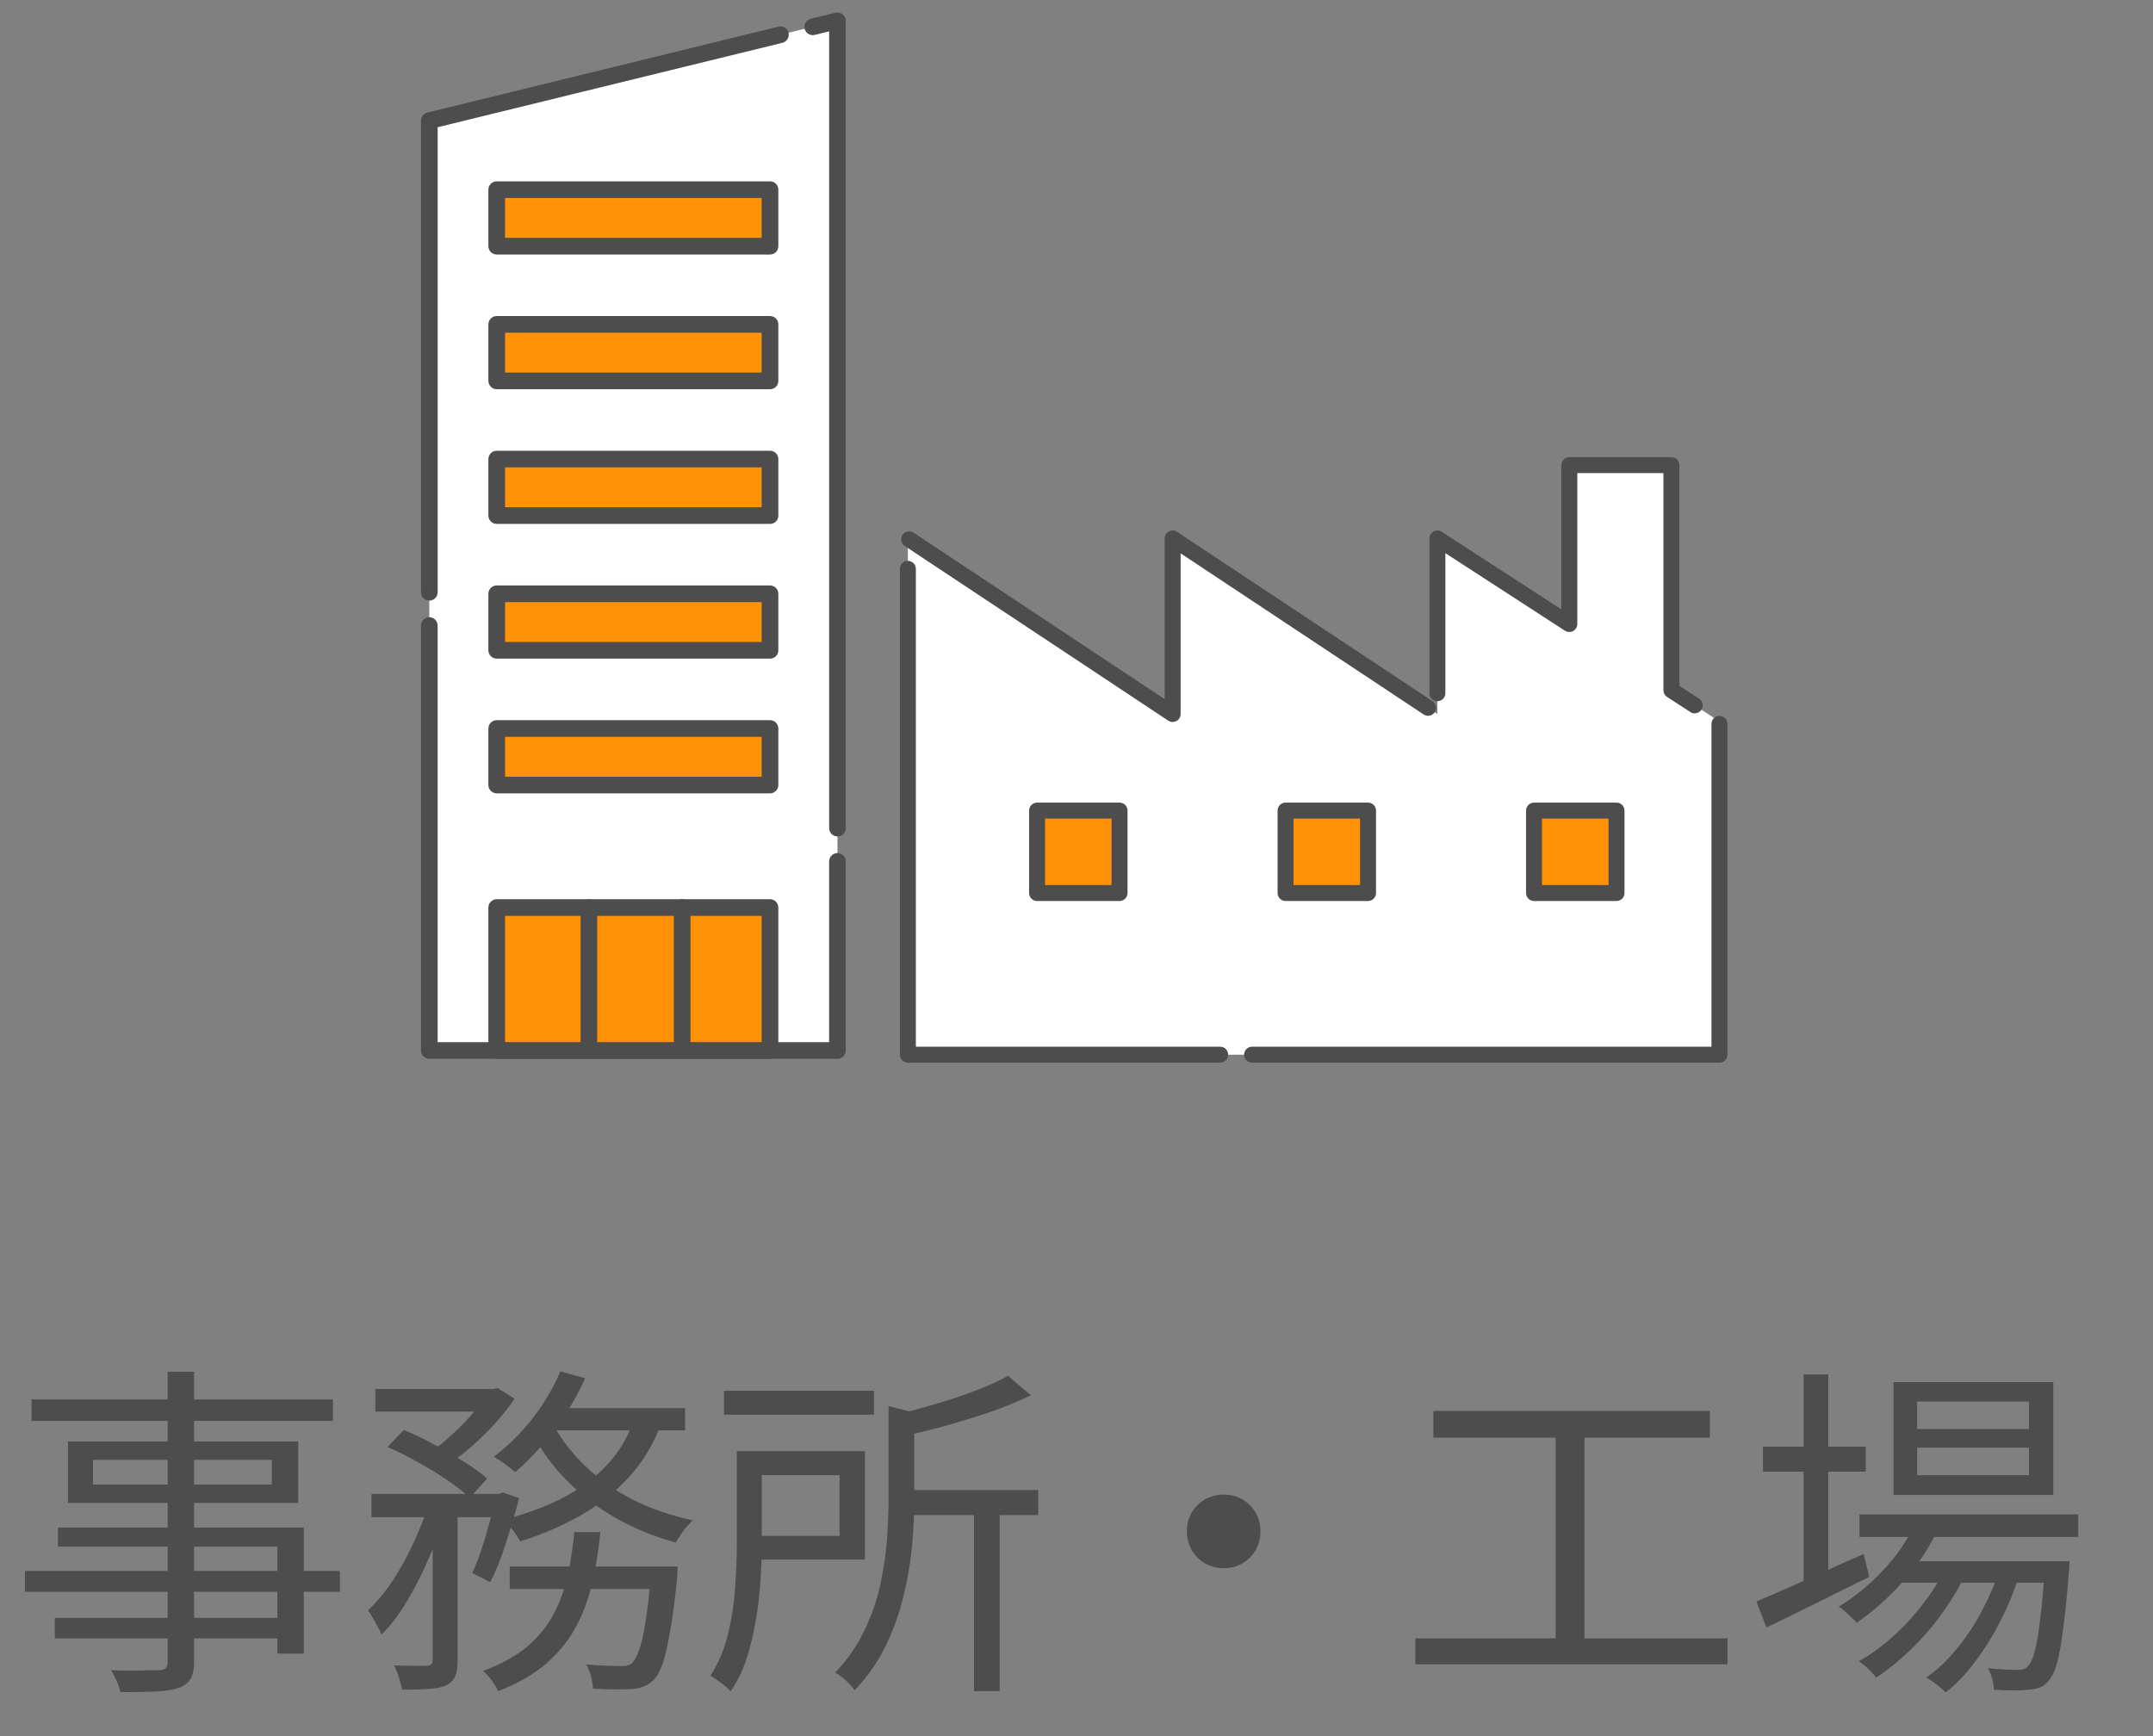
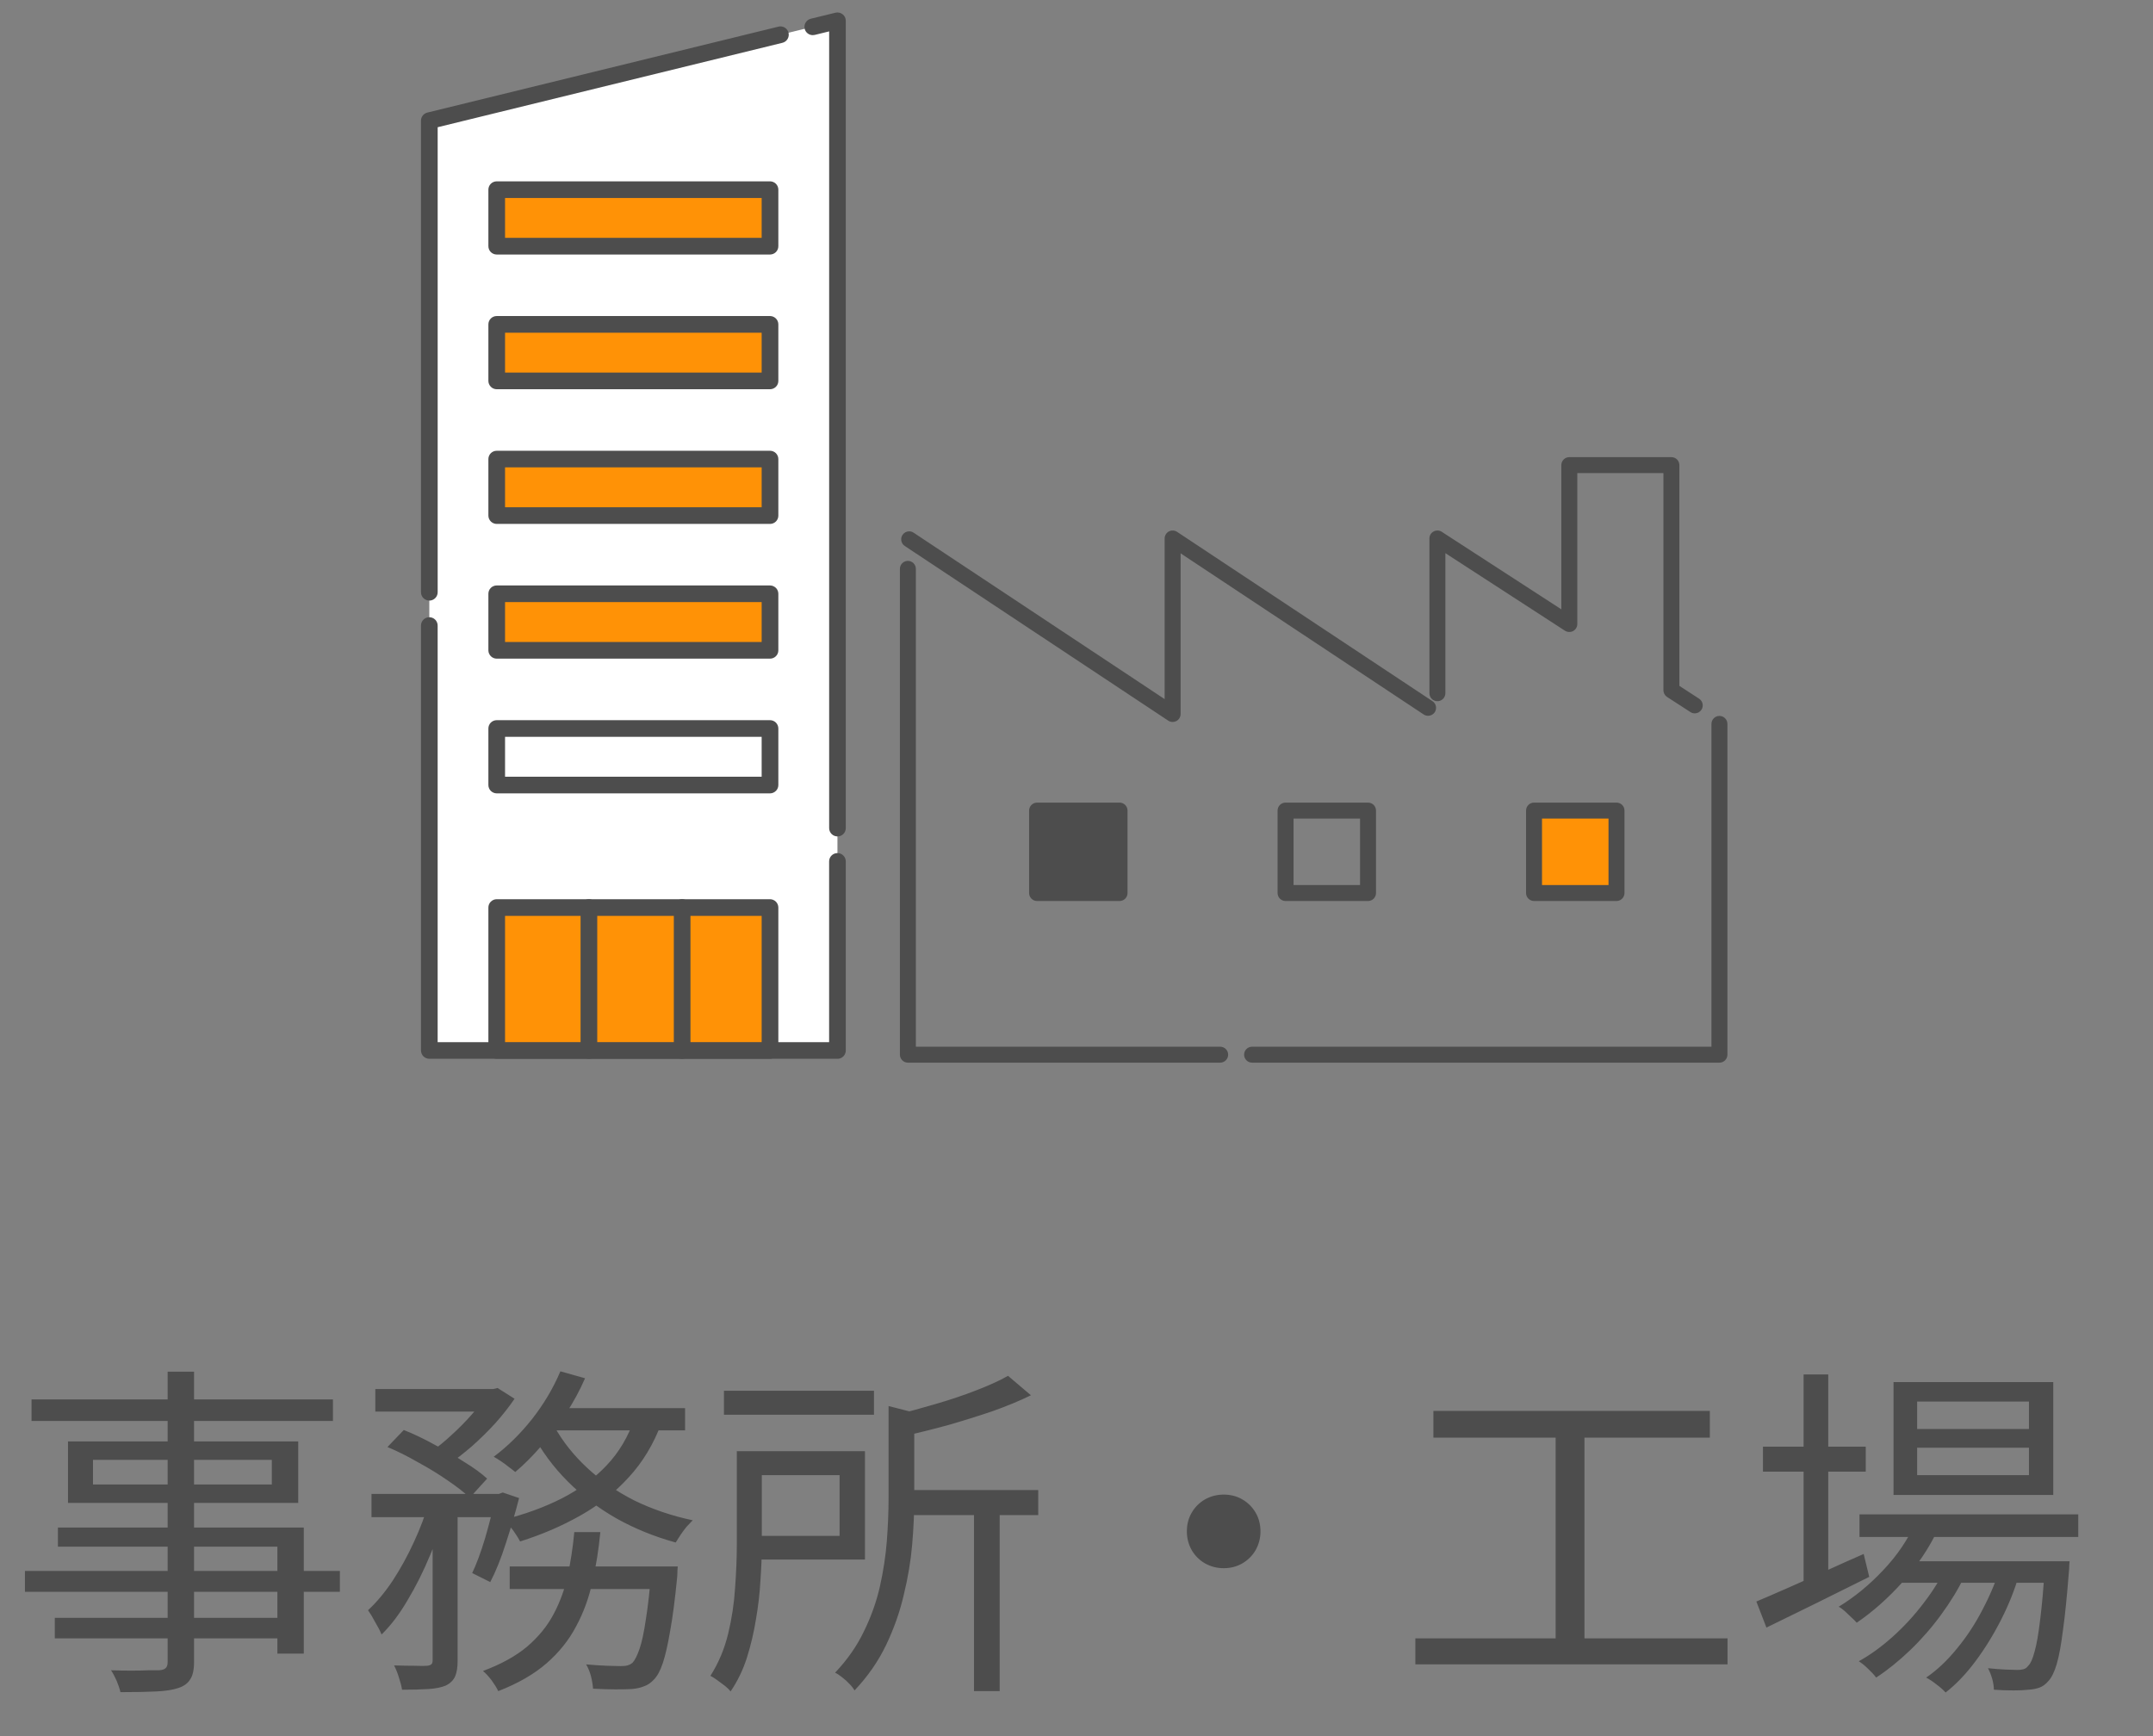
<svg xmlns="http://www.w3.org/2000/svg" width="124" height="100" viewBox="0 0 124 100" fill="none">
  <rect x="0" y="0" width="124" height="100" fill="#808080" stroke="none" />
  <path d="M9.656 79.008H11.176V95.728C11.176 96.181 11.102 96.515 10.956 96.728C10.822 96.955 10.596 97.121 10.276 97.228C9.969 97.335 9.542 97.401 8.996 97.428C8.462 97.455 7.776 97.468 6.936 97.468C6.896 97.281 6.822 97.061 6.716 96.808C6.609 96.568 6.502 96.368 6.396 96.208C6.796 96.221 7.182 96.228 7.556 96.228C7.942 96.228 8.276 96.221 8.556 96.208C8.849 96.208 9.049 96.208 9.156 96.208C9.342 96.195 9.469 96.155 9.536 96.088C9.616 96.021 9.656 95.901 9.656 95.728V79.008ZM1.816 80.608H19.176V81.848H1.816V80.608ZM5.356 84.088V85.508H15.656V84.088H5.356ZM3.916 83.028H17.176V86.568H3.916V83.028ZM3.336 87.988H17.496V95.248H15.976V89.088H3.336V87.988ZM1.436 90.488H19.576V91.688H1.436V90.488ZM3.156 93.188H16.756V94.368H3.156V93.188ZM21.616 80.008H28.436V81.308H21.616V80.008ZM29.356 90.228H38.016V91.528H29.356V90.228ZM21.396 86.048H28.916V87.388H21.396V86.048ZM24.916 86.588H26.356V95.668C26.356 96.041 26.309 96.335 26.216 96.548C26.122 96.775 25.942 96.955 25.676 97.088C25.422 97.195 25.089 97.261 24.676 97.288C24.276 97.315 23.769 97.328 23.156 97.328C23.129 97.141 23.069 96.908 22.976 96.628C22.896 96.361 22.802 96.128 22.696 95.928C23.136 95.941 23.529 95.948 23.876 95.948C24.236 95.961 24.476 95.961 24.596 95.948C24.716 95.935 24.796 95.908 24.836 95.868C24.889 95.828 24.916 95.755 24.916 95.648V86.588ZM37.516 90.228H39.036C39.036 90.228 39.029 90.308 39.016 90.468C39.016 90.628 39.009 90.768 38.996 90.888C38.876 92.128 38.742 93.148 38.596 93.948C38.462 94.735 38.322 95.348 38.176 95.788C38.029 96.228 37.856 96.548 37.656 96.748C37.482 96.935 37.296 97.061 37.096 97.128C36.909 97.208 36.676 97.261 36.396 97.288C36.169 97.301 35.856 97.308 35.456 97.308C35.056 97.308 34.622 97.295 34.156 97.268C34.142 97.055 34.102 96.815 34.036 96.548C33.969 96.295 33.876 96.068 33.756 95.868C34.196 95.908 34.596 95.935 34.956 95.948C35.316 95.961 35.576 95.968 35.736 95.968C35.909 95.968 36.042 95.955 36.136 95.928C36.242 95.901 36.342 95.848 36.436 95.768C36.569 95.621 36.702 95.355 36.836 94.968C36.969 94.581 37.089 94.021 37.196 93.288C37.316 92.555 37.422 91.608 37.516 90.448V90.228ZM33.076 88.248H34.576C34.482 89.248 34.329 90.208 34.116 91.128C33.916 92.048 33.602 92.901 33.176 93.688C32.762 94.475 32.196 95.181 31.476 95.808C30.756 96.435 29.829 96.968 28.696 97.408C28.616 97.235 28.489 97.028 28.316 96.788C28.142 96.561 27.976 96.381 27.816 96.248C28.856 95.861 29.702 95.395 30.356 94.848C31.009 94.288 31.516 93.668 31.876 92.988C32.249 92.295 32.522 91.548 32.696 90.748C32.869 89.948 32.996 89.115 33.076 88.248ZM22.316 83.348L23.256 82.368C23.829 82.595 24.416 82.875 25.016 83.208C25.629 83.528 26.202 83.861 26.736 84.208C27.282 84.541 27.722 84.861 28.056 85.168L27.056 86.268C26.736 85.961 26.309 85.628 25.776 85.268C25.256 84.908 24.689 84.561 24.076 84.228C23.476 83.881 22.889 83.588 22.316 83.348ZM28.516 86.048H28.736L28.956 85.968L29.896 86.288C29.682 87.128 29.429 87.995 29.136 88.888C28.856 89.768 28.556 90.515 28.236 91.128L27.196 90.608C27.449 90.075 27.696 89.408 27.936 88.608C28.176 87.795 28.369 87.028 28.516 86.308V86.048ZM36.536 81.708L38.096 81.968C37.642 83.181 37.016 84.221 36.216 85.088C35.429 85.955 34.502 86.688 33.436 87.288C32.382 87.888 31.222 88.388 29.956 88.788C29.902 88.681 29.822 88.548 29.716 88.388C29.609 88.215 29.489 88.055 29.356 87.908C29.236 87.748 29.122 87.621 29.016 87.528C30.242 87.221 31.356 86.815 32.356 86.308C33.369 85.788 34.229 85.155 34.936 84.408C35.656 83.648 36.189 82.748 36.536 81.708ZM32.276 78.988L33.696 79.388C33.389 80.095 33.016 80.781 32.576 81.448C32.136 82.101 31.669 82.715 31.176 83.288C30.682 83.861 30.182 84.361 29.676 84.788C29.582 84.708 29.462 84.615 29.316 84.508C29.169 84.388 29.016 84.275 28.856 84.168C28.696 84.061 28.556 83.975 28.436 83.908C29.222 83.321 29.956 82.601 30.636 81.748C31.316 80.881 31.862 79.961 32.276 78.988ZM31.916 82.148C32.396 83.015 33.029 83.815 33.816 84.548C34.602 85.281 35.509 85.908 36.536 86.428C37.576 86.935 38.696 87.315 39.896 87.568C39.789 87.675 39.669 87.801 39.536 87.948C39.416 88.095 39.302 88.248 39.196 88.408C39.089 88.568 38.996 88.715 38.916 88.848C37.702 88.515 36.569 88.055 35.516 87.468C34.462 86.868 33.522 86.155 32.696 85.328C31.869 84.501 31.189 83.581 30.656 82.568L31.916 82.148ZM24.716 86.468L25.736 86.848C25.496 87.728 25.176 88.635 24.776 89.568C24.389 90.501 23.956 91.368 23.476 92.168C23.009 92.968 22.509 93.628 21.976 94.148C21.896 93.948 21.776 93.715 21.616 93.448C21.469 93.168 21.329 92.935 21.196 92.748C21.689 92.295 22.162 91.728 22.616 91.048C23.069 90.355 23.476 89.615 23.836 88.828C24.209 88.028 24.502 87.241 24.716 86.468ZM31.836 81.108H39.456V82.388H31.196L31.836 81.108ZM28.076 80.008H28.416L28.656 79.948L29.636 80.568C29.329 81.021 28.962 81.488 28.536 81.968C28.109 82.435 27.656 82.881 27.176 83.308C26.696 83.721 26.229 84.081 25.776 84.388C25.642 84.268 25.476 84.141 25.276 84.008C25.076 83.861 24.902 83.748 24.756 83.668C25.182 83.375 25.602 83.035 26.016 82.648C26.442 82.261 26.836 81.861 27.196 81.448C27.569 81.021 27.862 80.635 28.076 80.288V80.008ZM41.696 80.108H50.336V81.488H41.696V80.108ZM51.756 85.828H59.796V87.268H51.756V85.828ZM56.096 86.748H57.576V97.408H56.096V86.748ZM51.176 80.988L53.056 81.468C53.029 81.615 52.896 81.708 52.656 81.748V86.328C52.656 87.141 52.616 88.021 52.536 88.968C52.456 89.901 52.296 90.861 52.056 91.848C51.829 92.835 51.489 93.801 51.036 94.748C50.582 95.695 49.976 96.568 49.216 97.368C49.149 97.248 49.049 97.121 48.916 96.988C48.796 96.855 48.656 96.728 48.496 96.608C48.349 96.488 48.216 96.401 48.096 96.348C48.802 95.601 49.356 94.808 49.756 93.968C50.169 93.128 50.476 92.268 50.676 91.388C50.876 90.495 51.009 89.621 51.076 88.768C51.142 87.901 51.176 87.081 51.176 86.308V80.988ZM42.436 83.588H43.876V88.988C43.876 89.628 43.849 90.315 43.796 91.048C43.756 91.781 43.669 92.528 43.536 93.288C43.416 94.035 43.242 94.768 43.016 95.488C42.789 96.195 42.476 96.841 42.076 97.428C42.009 97.335 41.902 97.228 41.756 97.108C41.609 97.001 41.456 96.888 41.296 96.768C41.149 96.661 41.022 96.581 40.916 96.528C41.382 95.795 41.722 94.988 41.936 94.108C42.149 93.228 42.282 92.348 42.336 91.468C42.402 90.575 42.436 89.741 42.436 88.968V83.588ZM58.056 79.248L59.376 80.368C58.722 80.688 57.982 80.995 57.156 81.288C56.329 81.568 55.476 81.835 54.596 82.088C53.716 82.328 52.856 82.541 52.016 82.728C51.976 82.568 51.902 82.368 51.796 82.128C51.689 81.888 51.582 81.688 51.476 81.528C52.276 81.328 53.082 81.108 53.896 80.868C54.722 80.628 55.496 80.368 56.216 80.088C56.949 79.808 57.562 79.528 58.056 79.248ZM43.276 83.588H49.816V89.828H43.276V88.468H48.356V84.968H43.276V83.588ZM70.476 86.088C70.876 86.088 71.236 86.181 71.556 86.368C71.876 86.555 72.129 86.808 72.316 87.128C72.502 87.448 72.596 87.808 72.596 88.208C72.596 88.595 72.502 88.955 72.316 89.288C72.129 89.608 71.876 89.861 71.556 90.048C71.236 90.235 70.876 90.328 70.476 90.328C70.089 90.328 69.729 90.235 69.396 90.048C69.076 89.861 68.822 89.608 68.636 89.288C68.449 88.955 68.356 88.595 68.356 88.208C68.356 87.808 68.449 87.448 68.636 87.128C68.822 86.808 69.076 86.555 69.396 86.368C69.729 86.181 70.089 86.088 70.476 86.088ZM82.556 81.268H98.476V82.808H82.556V81.268ZM81.516 94.368H99.496V95.868H81.516V94.368ZM89.596 82.048H91.256V94.988H89.596V82.048ZM107.096 87.228H119.696V88.528H107.096V87.228ZM109.356 89.928H118.056V91.168H109.356V89.928ZM110.316 87.708L111.636 88.048C111.116 89.155 110.429 90.181 109.576 91.128C108.736 92.061 107.856 92.841 106.936 93.468C106.869 93.388 106.769 93.288 106.636 93.168C106.516 93.048 106.389 92.928 106.256 92.808C106.122 92.688 106.002 92.601 105.896 92.548C106.816 91.988 107.669 91.288 108.456 90.448C109.256 89.608 109.876 88.695 110.316 87.708ZM117.776 89.928H119.196C119.196 89.928 119.189 90.008 119.176 90.168C119.176 90.315 119.169 90.435 119.156 90.528C119.049 91.915 118.936 93.035 118.816 93.888C118.709 94.741 118.589 95.395 118.456 95.848C118.322 96.301 118.162 96.628 117.976 96.828C117.816 97.015 117.642 97.141 117.456 97.208C117.269 97.275 117.056 97.315 116.816 97.328C116.602 97.355 116.316 97.368 115.956 97.368C115.609 97.368 115.236 97.355 114.836 97.328C114.836 97.141 114.802 96.928 114.736 96.688C114.669 96.461 114.589 96.261 114.496 96.088C114.869 96.128 115.209 96.155 115.516 96.168C115.822 96.181 116.049 96.188 116.196 96.188C116.329 96.188 116.442 96.175 116.536 96.148C116.642 96.121 116.729 96.061 116.796 95.968C116.942 95.835 117.069 95.561 117.176 95.148C117.296 94.735 117.402 94.128 117.496 93.328C117.602 92.515 117.696 91.461 117.776 90.168V89.928ZM110.416 83.388V84.968H116.856V83.388H110.416ZM110.416 80.728V82.308H116.856V80.728H110.416ZM109.056 79.608H118.256V86.108H109.056V79.608ZM101.536 83.328H107.456V84.768H101.536V83.328ZM103.876 79.168H105.296V91.468H103.876V79.168ZM101.156 92.248C101.662 92.035 102.249 91.781 102.916 91.488C103.582 91.195 104.296 90.875 105.056 90.528C105.816 90.181 106.576 89.841 107.336 89.508L107.656 90.828C106.629 91.335 105.596 91.848 104.556 92.368C103.516 92.875 102.576 93.335 101.736 93.748L101.156 92.248ZM115.236 90.168L116.276 90.728C116.036 91.568 115.696 92.421 115.256 93.288C114.816 94.155 114.322 94.955 113.776 95.688C113.229 96.421 112.656 97.021 112.056 97.488C111.922 97.341 111.749 97.188 111.536 97.028C111.336 96.868 111.136 96.735 110.936 96.628C111.562 96.201 112.156 95.641 112.716 94.948C113.289 94.255 113.789 93.488 114.216 92.648C114.656 91.808 114.996 90.981 115.236 90.168ZM112.096 90.208L113.136 90.808C112.789 91.528 112.342 92.261 111.796 93.008C111.262 93.741 110.669 94.421 110.016 95.048C109.362 95.675 108.709 96.201 108.056 96.628C107.936 96.468 107.782 96.301 107.596 96.128C107.422 95.955 107.242 95.808 107.056 95.688C107.709 95.328 108.362 94.855 109.016 94.268C109.669 93.681 110.262 93.035 110.796 92.328C111.342 91.621 111.776 90.915 112.096 90.208Z" fill="#4D4D4D" />
-   <path d="M96.263 39.757V26.79H90.383V35.944L82.785 31.016V41.125L67.537 31.016V41.125L52.289 31.016V60.749H67.537H68.534H82.785H83.781H90.383H96.263H99.03V41.552L96.263 39.757Z" fill="white" />
  <path d="M99.029 61.209H72.113C71.859 61.209 71.653 61.003 71.653 60.749C71.653 60.496 71.859 60.29 72.113 60.29H98.57V41.697C98.57 41.444 98.777 41.237 99.029 41.237C99.282 41.237 99.489 41.444 99.489 41.697V60.749C99.489 60.872 99.441 60.987 99.355 61.074C99.268 61.161 99.153 61.209 99.029 61.209ZM70.274 61.209H52.288C52.168 61.209 52.049 61.159 51.964 61.074C51.878 60.988 51.829 60.87 51.829 60.749V32.766C51.829 32.513 52.035 32.306 52.288 32.306C52.541 32.306 52.748 32.513 52.748 32.766V60.29H70.274C70.528 60.29 70.734 60.496 70.734 60.749C70.734 61.003 70.528 61.209 70.274 61.209ZM67.537 41.585C67.446 41.585 67.358 41.558 67.283 41.509L52.108 31.448C51.898 31.308 51.84 31.023 51.979 30.811C52.065 30.683 52.208 30.605 52.363 30.605C52.453 30.605 52.541 30.632 52.617 30.682L67.077 40.269V31.016C67.077 30.847 67.17 30.692 67.32 30.611C67.465 30.533 67.653 30.542 67.791 30.633L82.503 40.387H82.504C82.715 40.528 82.773 40.814 82.633 41.024L82.629 41.031C82.543 41.156 82.401 41.23 82.249 41.23C82.159 41.23 82.072 41.204 81.996 41.154L67.996 31.872V41.125C67.996 41.295 67.904 41.451 67.755 41.531C67.689 41.567 67.613 41.585 67.537 41.585ZM97.609 41.09C97.52 41.09 97.433 41.065 97.359 41.016L96.012 40.143C95.881 40.057 95.803 39.913 95.803 39.757V27.25H90.843V35.944C90.843 36.112 90.751 36.267 90.602 36.348C90.457 36.427 90.271 36.419 90.132 36.329L83.245 31.862V39.929C83.245 40.183 83.039 40.389 82.785 40.389C82.531 40.389 82.326 40.183 82.326 39.929V31.016C82.326 30.847 82.418 30.693 82.566 30.613C82.712 30.533 82.897 30.54 83.035 30.63L89.923 35.097V26.79C89.923 26.67 89.972 26.551 90.058 26.466C90.143 26.38 90.262 26.331 90.383 26.331H96.263C96.383 26.331 96.502 26.38 96.588 26.466C96.673 26.551 96.723 26.67 96.723 26.79V39.507L97.859 40.245C98.071 40.383 98.132 40.668 97.994 40.881C97.909 41.011 97.764 41.09 97.608 41.09H97.609Z" fill="#4D4D4D" />
  <path d="M64.479 46.689H59.729V51.438H64.479V46.689Z" fill="#FF9206" />
-   <path d="M64.48 51.898H59.729C59.609 51.898 59.49 51.849 59.405 51.764C59.319 51.677 59.27 51.559 59.27 51.438V46.689C59.27 46.568 59.319 46.449 59.405 46.364C59.49 46.278 59.609 46.23 59.729 46.23H64.48C64.6 46.23 64.719 46.278 64.804 46.364C64.89 46.449 64.939 46.568 64.939 46.689V51.438C64.939 51.561 64.892 51.676 64.804 51.764C64.717 51.85 64.602 51.898 64.48 51.898ZM60.189 50.979H64.019V47.149H60.189V50.979Z" fill="#4D4D4D" />
-   <path d="M78.79 46.689H74.04V51.438H78.79V46.689Z" fill="#FF9206" />
+   <path d="M64.48 51.898H59.729C59.609 51.898 59.49 51.849 59.405 51.764C59.319 51.677 59.27 51.559 59.27 51.438V46.689C59.27 46.568 59.319 46.449 59.405 46.364C59.49 46.278 59.609 46.23 59.729 46.23H64.48C64.6 46.23 64.719 46.278 64.804 46.364C64.89 46.449 64.939 46.568 64.939 46.689V51.438C64.939 51.561 64.892 51.676 64.804 51.764C64.717 51.85 64.602 51.898 64.48 51.898ZM60.189 50.979H64.019V47.149V50.979Z" fill="#4D4D4D" />
  <path d="M78.79 51.898H74.041C73.919 51.898 73.801 51.848 73.715 51.763C73.63 51.677 73.581 51.559 73.581 51.438V46.689C73.581 46.568 73.63 46.449 73.715 46.364C73.801 46.278 73.919 46.23 74.041 46.23H78.79C78.911 46.23 79.029 46.278 79.115 46.364C79.201 46.45 79.25 46.568 79.25 46.689V51.438C79.25 51.561 79.202 51.676 79.115 51.763C79.029 51.85 78.913 51.898 78.79 51.898ZM74.501 50.979H78.331V47.149H74.501V50.979Z" fill="#4D4D4D" />
  <path d="M93.101 46.689H88.352V51.438H93.101V46.689Z" fill="#FF9206" />
  <path d="M93.101 51.898H88.351C88.231 51.898 88.112 51.848 88.026 51.763C87.94 51.677 87.892 51.559 87.892 51.438V46.689C87.892 46.568 87.94 46.449 88.026 46.364C88.111 46.278 88.23 46.23 88.351 46.23H93.101C93.222 46.23 93.341 46.278 93.427 46.364C93.512 46.449 93.561 46.568 93.561 46.689V51.438C93.561 51.561 93.513 51.676 93.427 51.763C93.339 51.85 93.224 51.898 93.101 51.898ZM88.811 50.979H92.641V47.149H88.811V50.979Z" fill="#4D4D4D" />
  <path d="M48.232 60.507H24.726V6.951L48.232 1.195V60.507Z" fill="white" />
  <path d="M48.233 60.986H24.726C24.599 60.986 24.475 60.934 24.386 60.845C24.297 60.756 24.246 60.632 24.246 60.507V36.032C24.246 35.767 24.46 35.552 24.726 35.552C24.991 35.552 25.206 35.767 25.206 36.032V60.028H47.752V49.617C47.752 49.352 47.967 49.138 48.232 49.138C48.497 49.138 48.712 49.352 48.712 49.617V60.508C48.712 60.636 48.662 60.758 48.572 60.847C48.481 60.937 48.361 60.988 48.233 60.988V60.986ZM48.233 48.177C47.968 48.177 47.754 47.963 47.754 47.698V1.808L46.926 2.011C46.888 2.02 46.85 2.024 46.812 2.024C46.589 2.024 46.397 1.874 46.345 1.659C46.283 1.405 46.438 1.146 46.691 1.081C46.693 1.081 46.694 1.081 46.697 1.079L48.117 0.732C48.259 0.697 48.414 0.732 48.529 0.821C48.646 0.911 48.712 1.049 48.712 1.198V47.701C48.712 47.966 48.497 48.18 48.232 48.18L48.233 48.177ZM24.726 34.592C24.697 34.592 24.669 34.589 24.64 34.584C24.411 34.543 24.246 34.344 24.246 34.113V6.952C24.246 6.73 24.395 6.539 24.611 6.485L44.833 1.535C44.871 1.525 44.909 1.52 44.949 1.52C45.169 1.52 45.361 1.671 45.414 1.886C45.477 2.143 45.319 2.403 45.061 2.466L25.207 7.328V34.113C25.207 34.346 25.04 34.544 24.812 34.586C24.783 34.59 24.754 34.594 24.727 34.594L24.726 34.592Z" fill="#4D4D4D" />
  <path d="M44.349 10.923H28.609V14.18H44.349V10.923Z" fill="#FF9206" />
  <path d="M44.348 14.661H28.608C28.481 14.661 28.357 14.609 28.268 14.52C28.179 14.431 28.128 14.307 28.128 14.18V10.925C28.128 10.798 28.179 10.674 28.268 10.585C28.357 10.496 28.481 10.445 28.608 10.445H44.348C44.475 10.445 44.597 10.496 44.688 10.585C44.777 10.674 44.828 10.798 44.828 10.925V14.18C44.828 14.309 44.779 14.429 44.688 14.52C44.597 14.61 44.475 14.661 44.348 14.661ZM29.088 13.701H43.867V11.404H29.088V13.701Z" fill="#4D4D4D" />
  <path d="M44.349 18.683H28.609V21.94H44.349V18.683Z" fill="#FF9206" />
  <path d="M44.348 22.42H28.608C28.483 22.42 28.359 22.369 28.27 22.279C28.181 22.19 28.128 22.066 28.128 21.94V18.683C28.128 18.556 28.179 18.434 28.268 18.345C28.357 18.255 28.481 18.204 28.608 18.204H44.348C44.475 18.204 44.597 18.255 44.688 18.345C44.777 18.434 44.828 18.558 44.828 18.683V21.94C44.828 22.069 44.779 22.19 44.688 22.279C44.597 22.369 44.475 22.42 44.348 22.42ZM29.088 21.461H43.867V19.164H29.088V21.461Z" fill="#4D4D4D" />
  <path d="M44.349 26.443H28.609V29.7H44.349V26.443Z" fill="#FF9206" />
  <path d="M44.348 30.178H28.608C28.483 30.178 28.359 30.127 28.27 30.038C28.181 29.949 28.128 29.826 28.128 29.699V26.443C28.128 26.316 28.179 26.192 28.268 26.104C28.357 26.015 28.481 25.964 28.608 25.964H44.348C44.475 25.964 44.599 26.015 44.688 26.104C44.777 26.192 44.828 26.316 44.828 26.443V29.699C44.828 29.827 44.779 29.948 44.688 30.038C44.597 30.129 44.475 30.178 44.348 30.178ZM29.088 29.219H43.867V26.921H29.088V29.219Z" fill="#4D4D4D" />
  <path d="M44.349 34.202H28.609V37.459H44.349V34.202Z" fill="#FF9206" />
  <path d="M44.348 37.938H28.608C28.481 37.938 28.359 37.887 28.27 37.798C28.181 37.708 28.128 37.586 28.128 37.459V34.202C28.128 34.075 28.179 33.951 28.268 33.862C28.359 33.773 28.481 33.722 28.608 33.722H44.348C44.475 33.722 44.597 33.775 44.688 33.863C44.777 33.952 44.828 34.076 44.828 34.202V37.459C44.828 37.587 44.779 37.708 44.688 37.798C44.597 37.889 44.475 37.938 44.348 37.938ZM29.088 36.979H43.867V34.681H29.088V36.979Z" fill="#4D4D4D" />
-   <path d="M44.349 41.961H28.609V45.218H44.349V41.961Z" fill="#FF9206" />
  <path d="M44.348 45.698H28.608C28.481 45.698 28.359 45.645 28.268 45.556C28.179 45.468 28.128 45.344 28.128 45.218V41.961C28.128 41.834 28.179 41.711 28.268 41.622C28.357 41.533 28.481 41.482 28.608 41.482H44.348C44.475 41.482 44.597 41.533 44.687 41.622C44.776 41.711 44.828 41.834 44.828 41.961V45.218C44.828 45.345 44.779 45.468 44.687 45.556C44.596 45.647 44.475 45.698 44.348 45.698ZM29.088 44.739H43.867V42.441H29.088V44.739Z" fill="#4D4D4D" />
  <path d="M44.349 52.274H28.609V60.507H44.349V52.274Z" fill="#FF9206" />
  <path d="M44.348 60.986H28.608C28.481 60.986 28.359 60.934 28.27 60.845C28.179 60.756 28.128 60.632 28.128 60.507V52.274C28.128 52.147 28.179 52.023 28.268 51.936C28.357 51.847 28.481 51.794 28.608 51.794H44.348C44.475 51.794 44.597 51.847 44.687 51.936C44.776 52.025 44.828 52.148 44.828 52.274V60.507C44.828 60.634 44.779 60.756 44.687 60.845C44.596 60.935 44.475 60.986 44.348 60.986ZM29.088 60.027H43.867V52.753H29.088V60.027Z" fill="#4D4D4D" />
  <path d="M39.287 60.986C39.022 60.986 38.808 60.77 38.808 60.507V52.274C38.808 52.009 39.022 51.794 39.287 51.794C39.553 51.794 39.767 52.009 39.767 52.274V60.507C39.767 60.77 39.553 60.986 39.287 60.986Z" fill="#4D4D4D" />
  <path d="M33.918 60.986C33.654 60.986 33.438 60.77 33.438 60.507V52.274C33.438 52.009 33.654 51.794 33.918 51.794C34.182 51.794 34.398 52.009 34.398 52.274V60.507C34.398 60.77 34.184 60.986 33.918 60.986Z" fill="#4D4D4D" />
</svg>